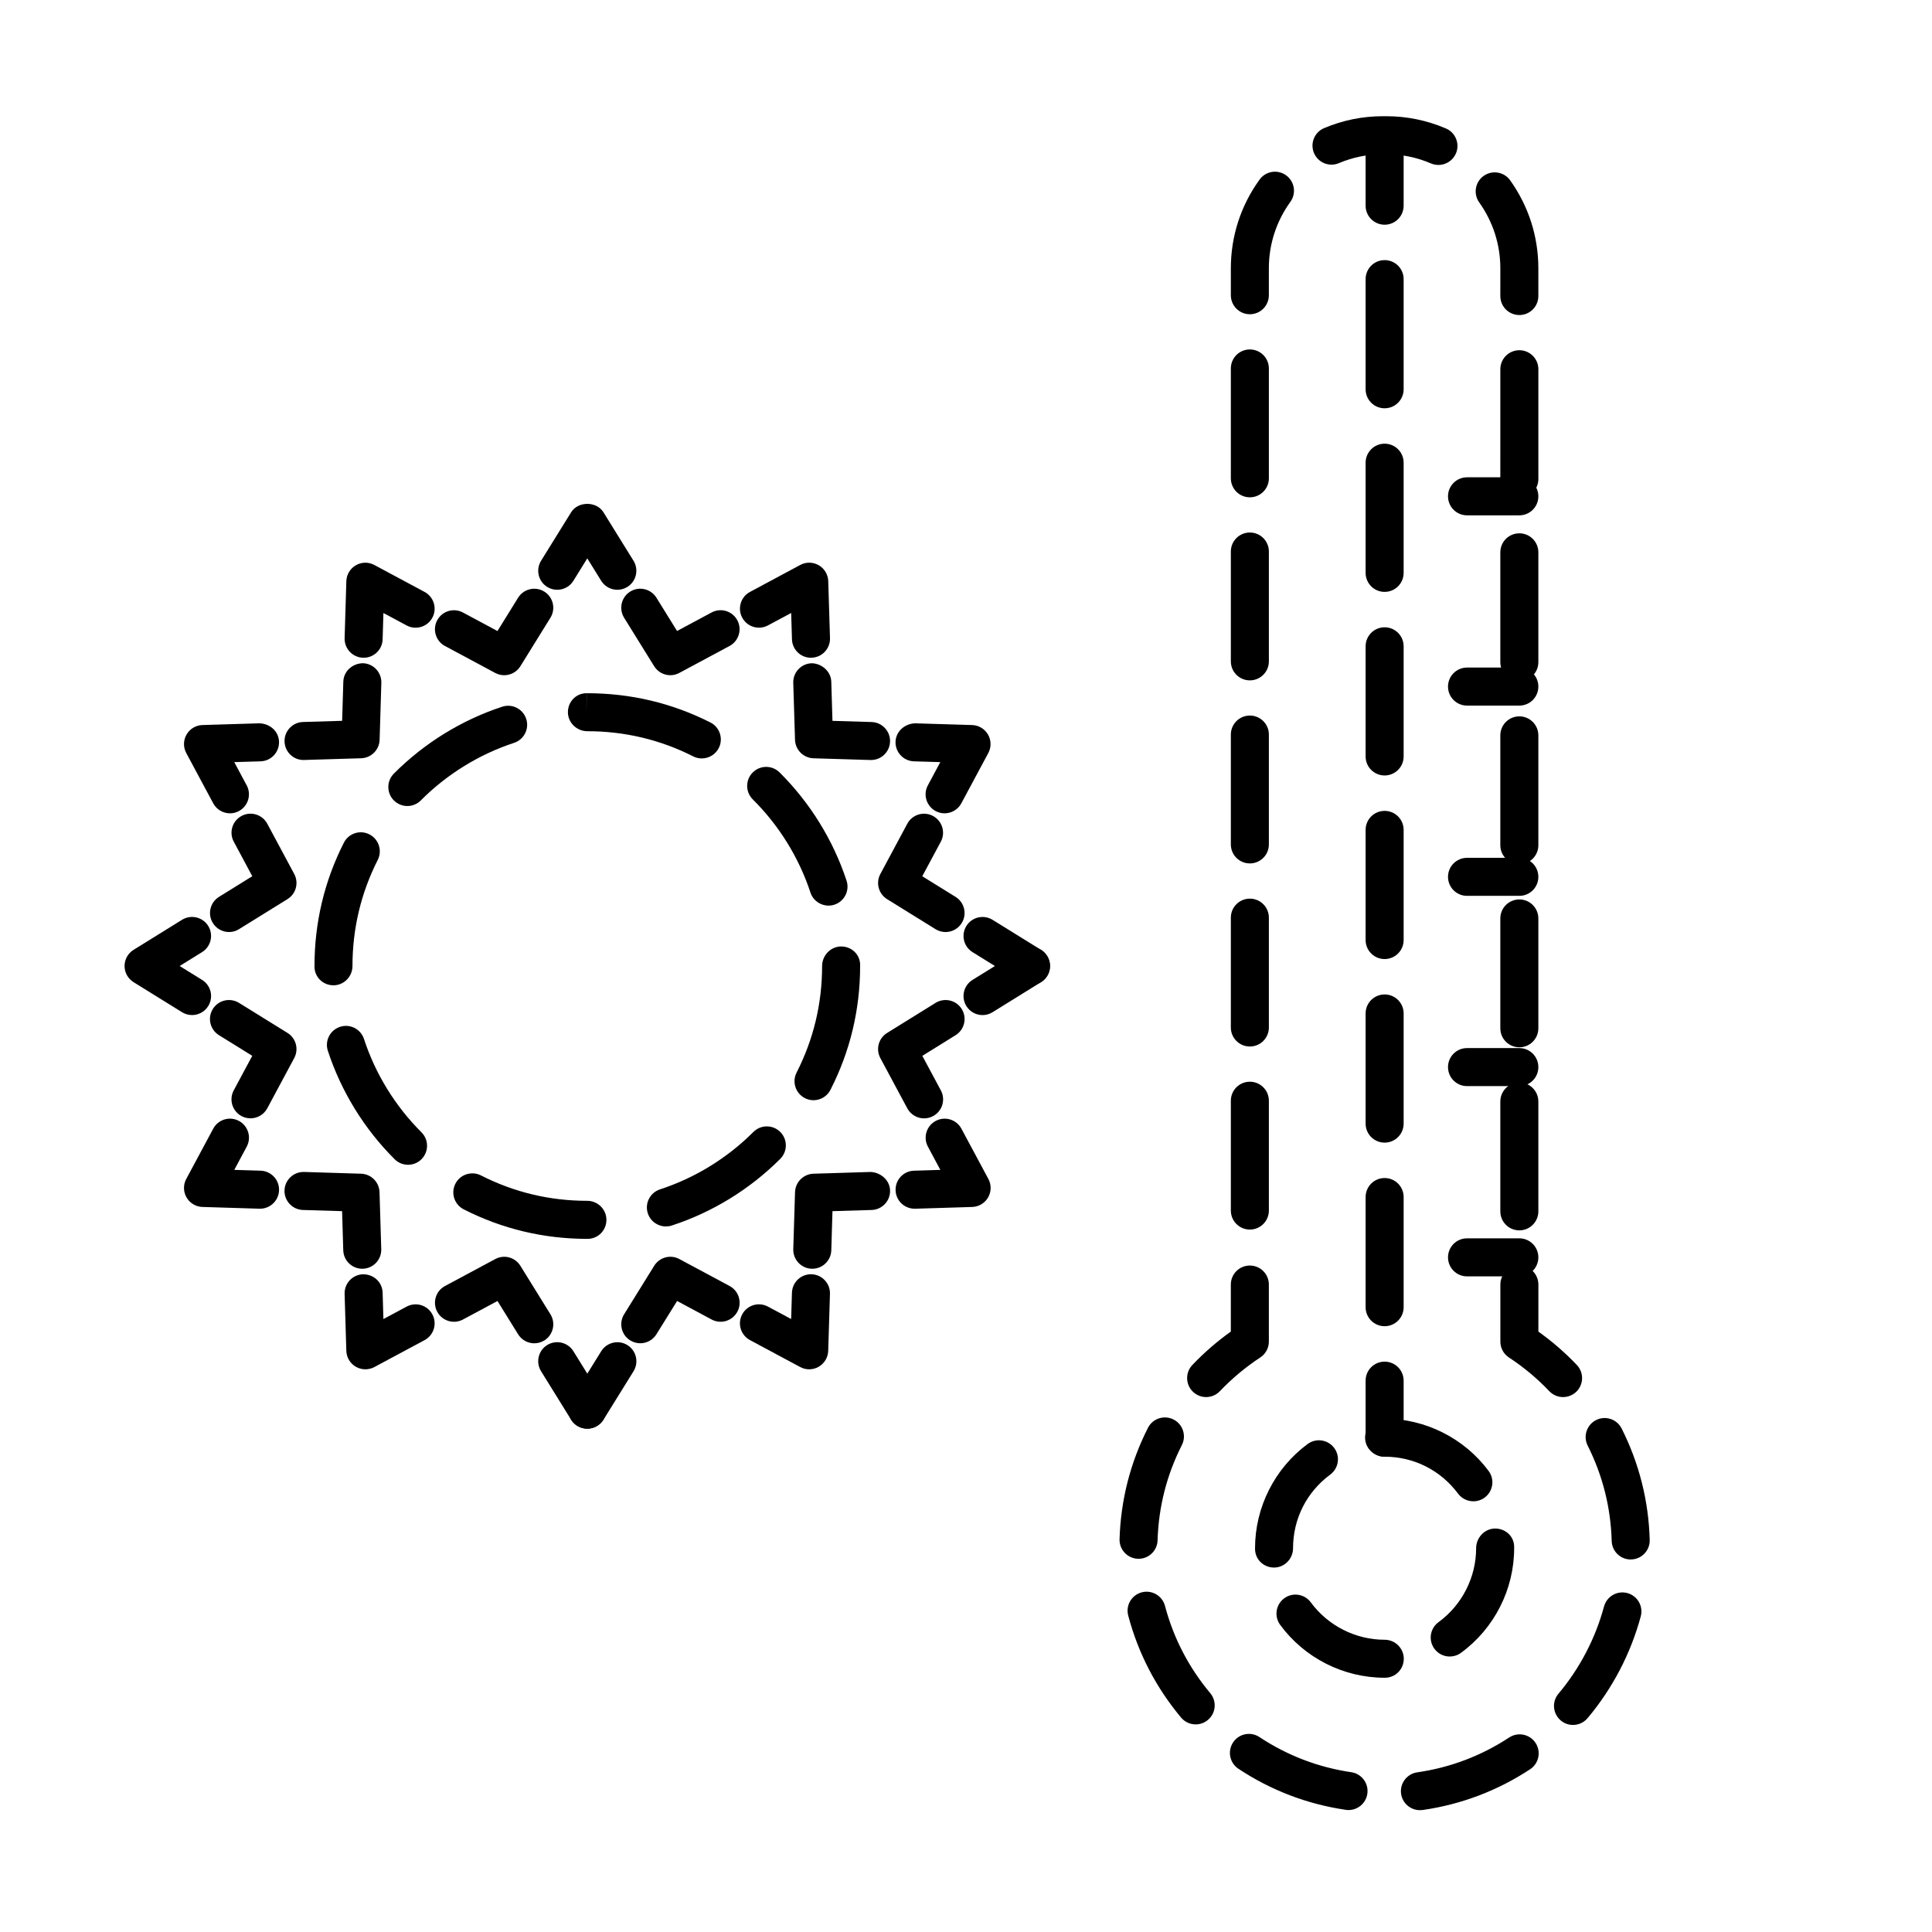
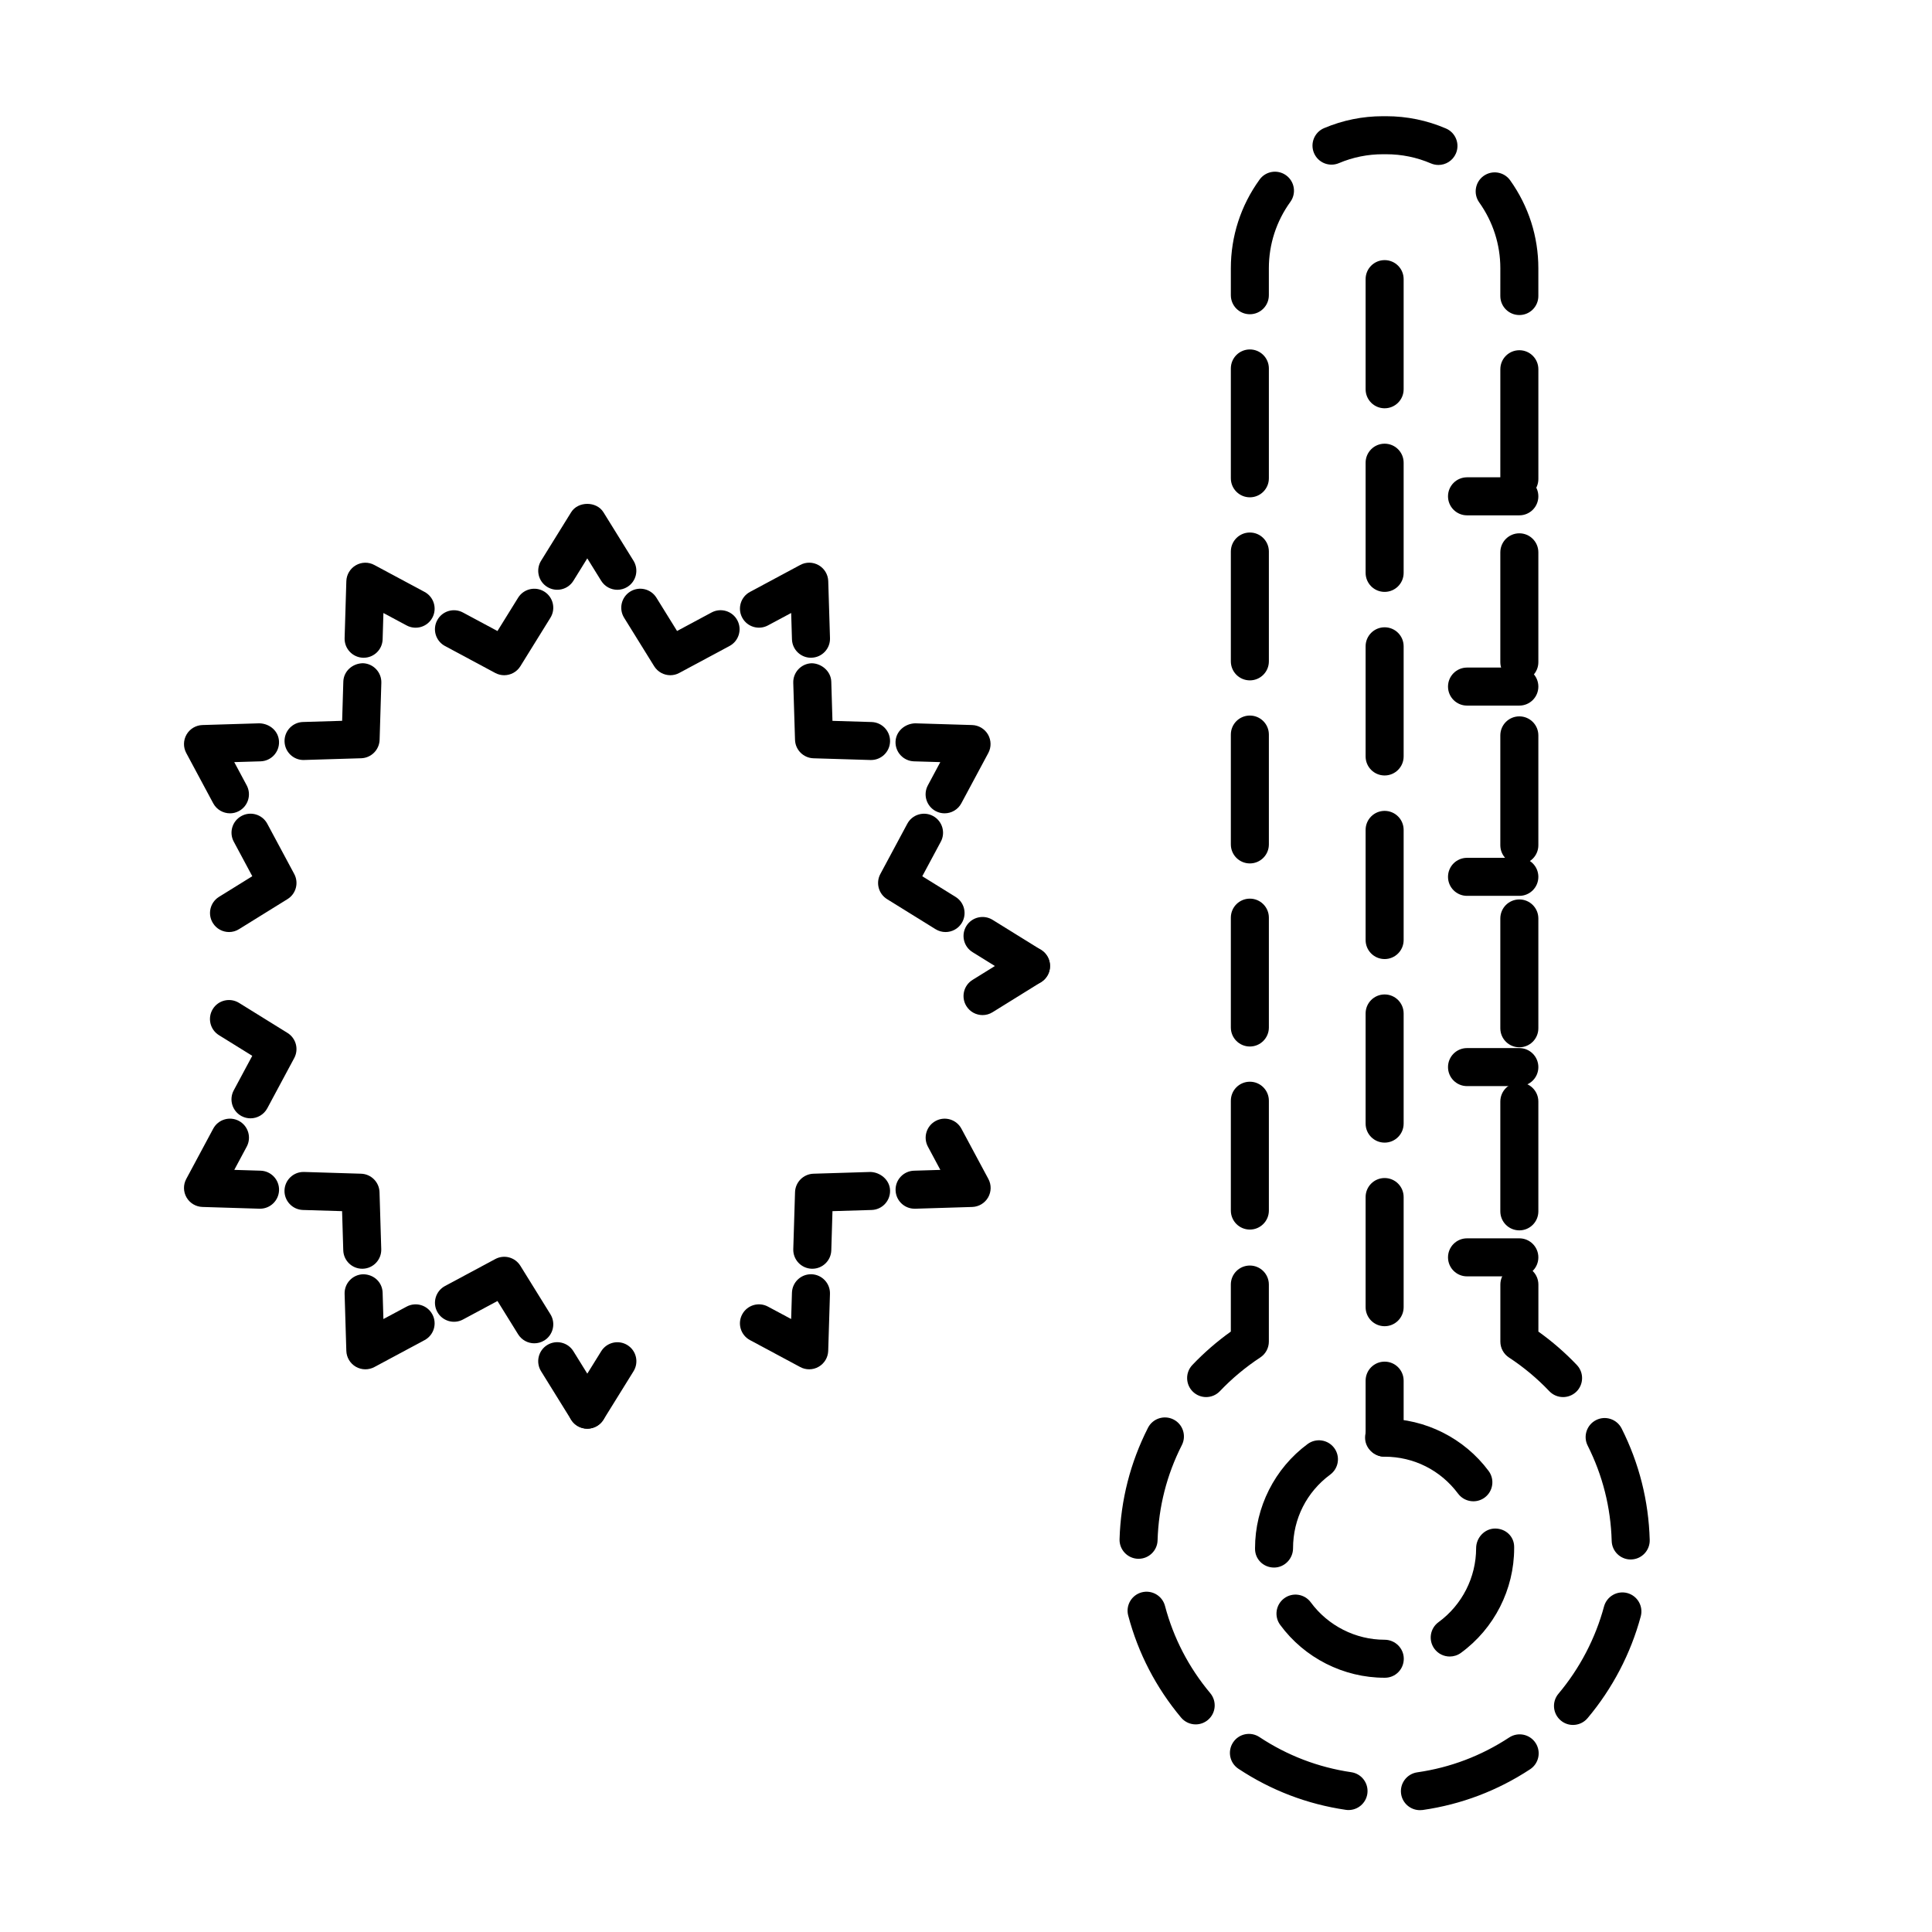
<svg xmlns="http://www.w3.org/2000/svg" fill="#000000" width="800px" height="800px" version="1.1" viewBox="144 144 512 512">
  <g>
    <path d="m558.23 514.24c-1.328 0-2.66-0.523-3.652-1.566-3.211-3.375-6.805-6.379-10.691-8.922-1.422-0.934-2.277-2.516-2.277-4.211v-15.113c0-2.785 2.254-5.039 5.039-5.039 2.785 0 5.039 2.254 5.039 5.039v12.461c3.668 2.613 7.082 5.578 10.191 8.848 1.918 2.016 1.84 5.203-0.176 7.125-0.977 0.914-2.227 1.379-3.473 1.379z" />
    <path d="m546.64 470.06c-2.785 0-5.039-2.254-5.039-5.039v-29.105c0-2.785 2.254-5.039 5.039-5.039s5.039 2.254 5.039 5.039v29.105c0 2.785-2.25 5.039-5.039 5.039zm-71.414-0.211c-2.785 0-5.039-2.254-5.039-5.039v-29.105c0-2.785 2.254-5.039 5.039-5.039 2.785 0 5.039 2.254 5.039 5.039v29.105c0 2.785-2.258 5.039-5.039 5.039zm71.414-48.305c-2.785 0-5.039-2.254-5.039-5.039v-29.105c0-2.785 2.254-5.039 5.039-5.039s5.039 2.254 5.039 5.039v29.105c0 2.785-2.25 5.039-5.039 5.039zm-71.414-0.207c-2.785 0-5.039-2.254-5.039-5.039v-29.109c0-2.785 2.254-5.039 5.039-5.039 2.785 0 5.039 2.254 5.039 5.039v29.109c0 2.785-2.258 5.039-5.039 5.039zm71.414-48.305c-2.785 0-5.039-2.254-5.039-5.039v-29.109c0-2.785 2.254-5.039 5.039-5.039s5.039 2.254 5.039 5.039v29.109c0 2.785-2.25 5.039-5.039 5.039zm-71.414-0.215c-2.785 0-5.039-2.254-5.039-5.039v-29.109c0-2.785 2.254-5.039 5.039-5.039 2.785 0 5.039 2.254 5.039 5.039v29.109c0 2.789-2.258 5.039-5.039 5.039zm71.414-48.297c-2.785 0-5.039-2.254-5.039-5.039v-29.109c0-2.785 2.254-5.039 5.039-5.039s5.039 2.254 5.039 5.039v29.109c0 2.781-2.25 5.039-5.039 5.039zm-71.414-0.215c-2.785 0-5.039-2.254-5.039-5.039v-29.105c0-2.785 2.254-5.039 5.039-5.039 2.785 0 5.039 2.254 5.039 5.039v29.105c0 2.785-2.258 5.039-5.039 5.039zm71.414-48.305c-2.785 0-5.039-2.254-5.039-5.039l0.004-29.109c0-2.785 2.254-5.039 5.039-5.039 2.785 0 5.039 2.254 5.039 5.039v29.105c-0.004 2.785-2.254 5.043-5.043 5.043zm-71.414-0.207c-2.785 0-5.039-2.254-5.039-5.039v-29.109c0-2.785 2.254-5.039 5.039-5.039 2.785 0 5.039 2.254 5.039 5.039v29.109c0 2.785-2.258 5.039-5.039 5.039zm71.414-48.305c-2.785 0-5.039-2.254-5.039-5.039l0.004-7.348c0-6.281-1.941-12.316-5.598-17.461-1.613-2.262-1.09-5.41 1.18-7.027 2.266-1.605 5.41-1.09 7.027 1.18 4.887 6.856 7.465 14.918 7.465 23.305v7.352c0 2.789-2.25 5.039-5.039 5.039zm-71.414-0.211c-2.785 0-5.039-2.254-5.039-5.039v-7.137c0-8.488 2.629-16.617 7.613-23.508 1.621-2.258 4.766-2.766 7.031-1.133 2.254 1.629 2.762 4.777 1.133 7.031-3.727 5.16-5.703 11.25-5.703 17.602v7.141c0.004 2.793-2.254 5.043-5.035 5.043zm49.98-39.562c-0.664 0-1.34-0.133-1.988-0.406-3.754-1.613-7.738-2.43-11.844-2.434h-0.883c-4.035 0-7.961 0.789-11.668 2.359-2.559 1.082-5.516-0.109-6.602-2.68-1.082-2.562 0.117-5.523 2.68-6.602 4.957-2.094 10.199-3.156 15.59-3.156h0.887c5.481 0.004 10.801 1.102 15.816 3.254 2.559 1.098 3.738 4.062 2.641 6.613-0.828 1.91-2.68 3.051-4.629 3.051z" />
    <path d="m463.64 514.24c-1.25 0-2.5-0.465-3.473-1.387-2.016-1.918-2.098-5.109-0.176-7.125 3.109-3.266 6.531-6.231 10.191-8.848v-12.461c0-2.785 2.254-5.039 5.039-5.039 2.785 0 5.039 2.254 5.039 5.039v15.113c0 1.699-0.855 3.281-2.277 4.211-3.883 2.551-7.481 5.551-10.691 8.922-0.992 1.047-2.328 1.574-3.652 1.574z" />
    <path d="m520.29 623.71c-2.465 0-4.621-1.809-4.984-4.316-0.395-2.754 1.523-5.309 4.273-5.707 8.766-1.258 16.969-4.367 24.375-9.238 2.336-1.527 5.453-0.883 6.984 1.441 1.527 2.328 0.883 5.453-1.441 6.984-8.656 5.688-18.234 9.32-28.477 10.797-0.25 0.023-0.492 0.039-0.73 0.039zm-18.914-0.031c-0.242 0-0.488-0.016-0.734-0.055-10.227-1.5-19.801-5.16-28.441-10.879-2.324-1.535-2.957-4.66-1.422-6.984 1.531-2.328 4.66-2.957 6.984-1.422 7.402 4.898 15.586 8.027 24.344 9.316 2.75 0.402 4.656 2.961 4.254 5.719-0.375 2.508-2.523 4.305-4.984 4.305zm59.484-22.551c-1.145 0-2.293-0.387-3.238-1.184-2.133-1.789-2.41-4.969-0.609-7.094 5.637-6.699 9.809-14.691 12.07-23.113 0.73-2.684 3.492-4.277 6.176-3.559 2.684 0.727 4.281 3.481 3.559 6.176-2.641 9.836-7.516 19.164-14.102 26.984-0.992 1.18-2.418 1.789-3.856 1.789zm-99.984-0.145c-1.441 0-2.871-0.613-3.875-1.805-6.656-7.965-11.371-17.059-14.012-27.035-0.715-2.691 0.891-5.445 3.582-6.16 2.684-0.699 5.445 0.891 6.16 3.582 2.258 8.535 6.297 16.324 12.004 23.148 1.785 2.137 1.5 5.316-0.637 7.098-0.941 0.781-2.086 1.172-3.223 1.172zm115.27-43.703c-2.715 0-4.953-2.168-5.031-4.898-0.246-8.879-2.394-17.383-6.367-25.285-1.25-2.484-0.25-5.512 2.238-6.766 2.465-1.25 5.512-0.258 6.766 2.238 4.644 9.23 7.148 19.164 7.441 29.523 0.074 2.785-2.117 5.106-4.898 5.18-0.051 0.008-0.098 0.008-0.148 0.008zm-130.41-0.184h-0.156c-2.781-0.09-4.969-2.414-4.887-5.188 0.316-10.379 2.852-20.305 7.531-29.52 1.258-2.481 4.293-3.465 6.777-2.207 2.481 1.258 3.465 4.297 2.207 6.777-4.004 7.879-6.172 16.379-6.438 25.262-0.082 2.719-2.324 4.875-5.035 4.875z" />
    <path d="m511.02 588.62h-0.086c-10.883 0-21.23-5.238-27.676-14.016-1.648-2.238-1.164-5.391 1.078-7.039 2.231-1.652 5.394-1.164 7.039 1.078 4.555 6.195 11.863 9.906 19.559 9.906 2.785 0 5.082 2.254 5.082 5.039 0 2.781-2.211 5.031-4.996 5.031zm17.176-5.625c-1.559 0-3.082-0.719-4.074-2.066-1.637-2.246-1.152-5.394 1.098-7.039 6.242-4.555 9.969-11.887 9.969-19.602 0-2.785 2.254-5.211 5.039-5.211 2.785 0 5.039 2.082 5.039 4.867v0.344c0 10.922-5.269 21.289-14.102 27.738-0.898 0.656-1.941 0.969-2.969 0.969zm-46.559-23.578c-2.785 0-5.039-2.172-5.039-4.953v-0.172c0-10.844 5.211-21.172 13.941-27.617 2.254-1.652 5.394-1.168 7.047 1.059 1.652 2.238 1.176 5.391-1.059 7.047-6.262 4.625-9.855 11.738-9.855 19.512 0.004 2.785-2.25 5.125-5.035 5.125zm52.816-17.562c-1.543 0-3.055-0.699-4.047-2.023-4.641-6.223-11.734-9.793-19.477-9.793-2.785 0-5.168-2.254-5.168-5.039s2.125-5.039 4.914-5.039h0.262c10.797 0 21.098 5.176 27.559 13.852 1.664 2.231 1.199 5.387-1.027 7.047-0.918 0.676-1.969 0.996-3.016 0.996z" />
    <path d="m510.94 530.04c-2.785 0-5.039-2.254-5.039-5.039v-15.113c0-2.785 2.254-5.039 5.039-5.039s5.039 2.254 5.039 5.039v15.113c0 2.785-2.258 5.039-5.039 5.039z" />
    <path d="m510.94 495.46c-2.785 0-5.039-2.254-5.039-5.039v-29.191c0-2.785 2.254-5.039 5.039-5.039s5.039 2.254 5.039 5.039v29.191c0 2.785-2.258 5.039-5.039 5.039zm0-48.652c-2.785 0-5.039-2.254-5.039-5.039v-29.191c0-2.785 2.254-5.039 5.039-5.039s5.039 2.254 5.039 5.039v29.191c0 2.785-2.258 5.039-5.039 5.039zm0-48.648c-2.785 0-5.039-2.254-5.039-5.039v-29.191c0-2.785 2.254-5.039 5.039-5.039s5.039 2.254 5.039 5.039v29.191c0 2.785-2.258 5.039-5.039 5.039zm0-48.652c-2.785 0-5.039-2.254-5.039-5.039v-29.191c0-2.785 2.254-5.039 5.039-5.039s5.039 2.254 5.039 5.039v29.191c0 2.781-2.258 5.039-5.039 5.039zm0-48.652c-2.785 0-5.039-2.254-5.039-5.039v-29.195c0-2.785 2.254-5.039 5.039-5.039s5.039 2.254 5.039 5.039v29.195c0 2.785-2.258 5.039-5.039 5.039zm0-48.656c-2.785 0-5.039-2.254-5.039-5.039v-29.188c0-2.785 2.254-5.039 5.039-5.039s5.039 2.254 5.039 5.039v29.191c0 2.785-2.258 5.035-5.039 5.035z" />
-     <path d="m510.94 203.55c-2.785 0-5.039-2.254-5.039-5.039v-15.113c0-2.785 2.254-5.039 5.039-5.039s5.039 2.254 5.039 5.039v15.113c0 2.789-2.258 5.039-5.039 5.039z" />
    <path d="m546.64 482.25h-13.863c-2.785 0-5.039-2.254-5.039-5.039 0-2.785 2.254-5.039 5.039-5.039h13.863c2.785 0 5.039 2.254 5.039 5.039 0 2.789-2.25 5.039-5.039 5.039z" />
    <path d="m546.64 431.83h-13.863c-2.785 0-5.039-2.254-5.039-5.039 0-2.785 2.254-5.039 5.039-5.039h13.863c2.785 0 5.039 2.254 5.039 5.039 0 2.789-2.25 5.039-5.039 5.039z" />
    <path d="m546.64 381.41h-13.863c-2.785 0-5.039-2.254-5.039-5.039s2.254-5.039 5.039-5.039h13.863c2.785 0 5.039 2.254 5.039 5.039s-2.25 5.039-5.039 5.039z" />
    <path d="m546.64 330.99h-13.863c-2.785 0-5.039-2.254-5.039-5.039s2.254-5.039 5.039-5.039h13.863c2.785 0 5.039 2.254 5.039 5.039s-2.25 5.039-5.039 5.039z" />
    <path d="m546.64 280.57h-13.863c-2.785 0-5.039-2.254-5.039-5.039s2.254-5.039 5.039-5.039h13.863c2.785 0 5.039 2.254 5.039 5.039 0 2.789-2.25 5.039-5.039 5.039z" />
-     <path d="m299.71 472.31h-0.082c-11.527 0-22.547-2.629-32.742-7.824-2.481-1.266-3.465-4.301-2.207-6.781 1.258-2.481 4.297-3.461 6.781-2.207 8.766 4.469 18.242 6.731 28.168 6.731 2.785 0 5.078 2.254 5.078 5.039 0.004 2.789-2.215 5.043-4.996 5.043zm20.762-3.289c-2.125 0-4.098-1.352-4.793-3.477-0.863-2.641 0.586-5.488 3.234-6.352 9.262-3.019 17.816-8.277 24.742-15.211 1.969-1.969 5.152-1.969 7.125 0 1.969 1.965 1.969 5.152 0 7.125-8.047 8.051-17.98 14.16-28.746 17.668-0.52 0.172-1.047 0.246-1.562 0.246zm-68.332-16.344c-1.289 0-2.574-0.492-3.559-1.473-8.055-8.027-14.172-17.957-17.695-28.727-0.867-2.641 0.574-5.488 3.223-6.352 2.644-0.883 5.492 0.578 6.352 3.223 3.031 9.262 8.293 17.809 15.23 24.723 1.969 1.965 1.98 5.148 0.012 7.125-0.977 0.988-2.266 1.48-3.562 1.48zm107.45-17.109c-0.766 0-1.551-0.176-2.281-0.551-2.481-1.266-3.465-4.301-2.203-6.777 4.488-8.797 6.762-18.297 6.762-28.238 0-2.785 2.254-5.176 5.039-5.176s5.039 2.117 5.039 4.902l-0.004 0.273c0 11.551-2.644 22.59-7.863 32.816-0.887 1.742-2.652 2.75-4.488 2.75zm-127.21-30.453c-2.785 0-5.039-2.18-5.039-4.961h5.039l-5.039-0.012c-0.004-11.629 2.613-22.621 7.785-32.812 1.254-2.484 4.297-3.488 6.769-2.211 2.481 1.254 3.473 4.293 2.211 6.769-4.445 8.766-6.695 18.223-6.695 28.117 0.004 2.781-2.254 5.109-5.031 5.109zm131.18-21.121c-2.117 0-4.09-1.344-4.785-3.465-3.043-9.25-8.328-17.785-15.277-24.68-1.98-1.965-1.988-5.148-0.031-7.125 1.965-1.98 5.16-1.984 7.125-0.031 8.074 8.016 14.207 17.938 17.754 28.688 0.871 2.641-0.562 5.492-3.215 6.363-0.52 0.176-1.055 0.25-1.57 0.25zm-111.61-26.391c-1.285 0-2.57-0.488-3.551-1.465-1.977-1.965-1.984-5.148-0.02-7.125 8.02-8.066 17.945-14.191 28.711-17.73 2.641-0.867 5.488 0.57 6.359 3.219 0.867 2.641-0.57 5.492-3.219 6.359-9.262 3.043-17.801 8.312-24.707 15.254-0.984 0.992-2.281 1.488-3.574 1.488zm78.027-12.613c-0.762 0-1.543-0.172-2.266-0.539-8.742-4.43-18.188-6.672-28.066-6.672-2.785 0-5.144-2.254-5.144-5.031 0-2.785 2.144-5.039 4.934-5.039v5.039l0.031-5.039h0.035c11.648 0 22.605 2.609 32.762 7.75 2.484 1.258 3.477 4.293 2.223 6.769-0.898 1.754-2.668 2.762-4.508 2.762z" />
    <path d="m299.64 522.62c-1.688 0-3.332-0.848-4.289-2.383l-7.965-12.848c-1.465-2.367-0.734-5.473 1.621-6.938 2.367-1.465 5.473-0.734 6.938 1.621l7.965 12.848c1.465 2.367 0.734 5.473-1.621 6.938-0.824 0.516-1.742 0.762-2.648 0.762z" />
    <path d="m285.6 499.99c-1.688 0-3.332-0.848-4.289-2.383l-5.473-8.828-9.148 4.906c-2.449 1.32-5.512 0.387-6.82-2.055-1.32-2.449-0.395-5.508 2.055-6.82l13.32-7.144c2.359-1.273 5.262-0.473 6.66 1.785l7.965 12.848c1.465 2.367 0.734 5.473-1.621 6.938-0.824 0.508-1.742 0.754-2.648 0.754z" />
    <path d="m240.82 506.88c-0.871 0-1.742-0.227-2.519-0.676-1.512-0.875-2.465-2.469-2.519-4.211l-0.457-15.109c-0.086-2.781 2.106-5.106 4.887-5.188 2.852 0 5.109 2.102 5.188 4.887l0.207 6.977 6.152-3.293c2.453-1.32 5.512-0.395 6.82 2.055 1.32 2.449 0.395 5.508-2.055 6.82l-13.32 7.144c-0.746 0.395-1.566 0.594-2.383 0.594z" />
    <path d="m240 480.23c-2.711 0-4.949-2.156-5.031-4.887l-0.312-10.375-10.375-0.312c-2.785-0.09-4.969-2.414-4.887-5.188 0.086-2.731 2.324-4.887 5.031-4.887h0.156l15.109 0.465c2.66 0.086 4.801 2.223 4.887 4.887l0.457 15.109c0.086 2.781-2.106 5.106-4.887 5.188h-0.148z" />
    <path d="m212.91 464.32h-0.156l-15.109-0.465c-1.75-0.055-3.336-1.008-4.211-2.519-0.871-1.512-0.902-3.367-0.074-4.902l7.144-13.32c1.309-2.449 4.363-3.379 6.82-2.055 2.449 1.316 3.375 4.367 2.055 6.82l-3.293 6.152 6.977 0.211c2.785 0.09 4.969 2.414 4.887 5.188-0.09 2.734-2.328 4.891-5.039 4.891z" />
    <path d="m210.38 440.37c-0.801 0-1.617-0.191-2.379-0.598-2.449-1.316-3.375-4.367-2.055-6.82l4.906-9.148-8.828-5.473c-2.363-1.465-3.09-4.57-1.621-6.938 1.465-2.359 4.566-3.082 6.938-1.621l12.848 7.965c2.258 1.402 3.043 4.316 1.785 6.66l-7.144 13.32c-0.91 1.688-2.648 2.652-4.449 2.652z" />
-     <path d="m194.89 413c-0.906 0-1.824-0.246-2.648-0.754l-12.848-7.965c-1.48-0.918-2.383-2.539-2.383-4.281s0.902-3.367 2.383-4.281l12.848-7.965c2.367-1.461 5.473-0.734 6.938 1.621 1.465 2.367 0.734 5.473-1.621 6.938l-5.945 3.688 5.945 3.684c2.363 1.465 3.09 4.57 1.621 6.938-0.957 1.535-2.602 2.379-4.289 2.379z" />
    <path d="m204.7 391c-1.688 0-3.332-0.848-4.289-2.383-1.465-2.367-0.734-5.473 1.621-6.938l8.828-5.473-4.906-9.148c-1.32-2.449-0.395-5.508 2.055-6.82 2.449-1.328 5.512-0.387 6.82 2.055l7.144 13.32c1.258 2.344 0.48 5.262-1.785 6.66l-12.848 7.965c-0.809 0.516-1.73 0.762-2.641 0.762z" />
    <path d="m204.95 359.54c-1.793 0-3.535-0.961-4.445-2.656l-7.144-13.32c-0.828-1.535-0.797-3.391 0.074-4.902 0.875-1.512 2.469-2.465 4.211-2.519l15.109-0.457c2.781 0.086 5.109 2.102 5.188 4.887 0.086 2.781-2.106 5.106-4.887 5.188l-6.977 0.207 3.293 6.152c1.32 2.449 0.395 5.508-2.055 6.82-0.75 0.41-1.566 0.602-2.367 0.602z" />
    <path d="m224.44 345.41c-2.711 0-4.949-2.156-5.031-4.887-0.086-2.781 2.106-5.106 4.887-5.188l10.375-0.312 0.312-10.375c0.086-2.785 2.43-4.84 5.188-4.887 2.781 0.09 4.969 2.414 4.887 5.188l-0.457 15.109c-0.086 2.66-2.223 4.801-4.887 4.887l-15.109 0.457c-0.059 0.008-0.109 0.008-0.164 0.008z" />
    <path d="m240.37 318.31h-0.156c-2.781-0.09-4.969-2.414-4.887-5.188l0.457-15.109c0.055-1.742 1.008-3.336 2.519-4.211 1.5-0.871 3.367-0.91 4.902-0.074l13.32 7.144c2.449 1.316 3.375 4.367 2.055 6.82-1.309 2.449-4.363 3.375-6.82 2.055l-6.152-3.293-0.207 6.977c-0.078 2.723-2.316 4.879-5.031 4.879z" />
    <path d="m277.62 322.94c-0.805 0-1.617-0.191-2.379-0.598l-13.32-7.144c-2.449-1.316-3.375-4.367-2.055-6.82 1.309-2.449 4.367-3.375 6.82-2.055l9.148 4.906 5.473-8.828c1.465-2.359 4.57-3.09 6.938-1.621 2.363 1.465 3.09 4.57 1.621 6.938l-7.965 12.848c-0.949 1.523-2.59 2.375-4.281 2.375z" />
    <path d="m307.61 300.3c-1.688 0-3.332-0.848-4.289-2.383l-3.684-5.945-3.684 5.945c-1.465 2.363-4.57 3.09-6.938 1.621-2.363-1.465-3.09-4.57-1.621-6.938l7.965-12.848c1.828-2.961 6.731-2.961 8.559 0l7.965 12.848c1.465 2.367 0.734 5.473-1.621 6.938-0.828 0.516-1.746 0.762-2.652 0.762z" />
    <path d="m321.65 322.94c-1.691 0-3.336-0.852-4.289-2.383l-7.965-12.848c-1.465-2.367-0.734-5.473 1.621-6.938 2.359-1.465 5.473-0.734 6.938 1.621l5.473 8.828 9.148-4.906c2.453-1.32 5.512-0.395 6.82 2.055 1.32 2.449 0.395 5.508-2.055 6.82l-13.32 7.144c-0.75 0.414-1.57 0.605-2.371 0.605z" />
    <path d="m358.91 318.31c-2.711 0-4.949-2.156-5.031-4.887l-0.211-6.977-6.152 3.293c-2.453 1.32-5.512 0.395-6.82-2.055-1.32-2.449-0.395-5.508 2.055-6.82l13.32-7.144c1.535-0.836 3.394-0.797 4.902 0.074 1.512 0.875 2.465 2.465 2.519 4.211l0.465 15.109c0.086 2.781-2.102 5.106-4.887 5.188-0.055 0.008-0.109 0.008-0.16 0.008z" />
    <path d="m374.84 345.41h-0.156l-15.109-0.457c-2.66-0.086-4.801-2.223-4.887-4.887l-0.465-15.109c-0.086-2.781 2.102-5.106 4.887-5.188 2.59 0.039 5.109 2.102 5.188 4.887l0.312 10.375 10.375 0.312c2.781 0.09 4.969 2.414 4.887 5.188-0.086 2.723-2.32 4.879-5.031 4.879z" />
    <path d="m394.33 359.54c-0.801 0-1.617-0.191-2.379-0.598-2.449-1.316-3.375-4.367-2.055-6.82l3.293-6.152-6.977-0.207c-2.781-0.09-4.969-2.414-4.887-5.188 0.09-2.785 2.488-4.801 5.188-4.887l15.109 0.457c1.742 0.055 3.336 1.008 4.211 2.519 0.871 1.512 0.902 3.367 0.074 4.902l-7.144 13.32c-0.898 1.684-2.641 2.652-4.434 2.652z" />
    <path d="m394.58 391c-0.906 0-1.824-0.246-2.648-0.754l-12.848-7.965c-2.258-1.402-3.043-4.316-1.785-6.66l7.144-13.32c1.309-2.449 4.363-3.379 6.82-2.055 2.449 1.316 3.375 4.367 2.055 6.82l-4.906 9.148 8.828 5.473c2.363 1.465 3.09 4.57 1.621 6.938-0.949 1.527-2.594 2.375-4.281 2.375z" />
    <path d="m417.22 405.04c-0.906 0-1.824-0.246-2.648-0.754l-12.848-7.965c-2.363-1.465-3.09-4.57-1.621-6.938 1.465-2.359 4.57-3.082 6.938-1.621l12.848 7.965c2.363 1.465 3.09 4.57 1.621 6.938-0.957 1.531-2.602 2.375-4.289 2.375z" />
    <path d="m404.39 413.01c-1.688 0-3.332-0.848-4.289-2.383-1.465-2.363-0.742-5.473 1.621-6.938l12.844-7.969c2.371-1.465 5.465-0.734 6.938 1.621 1.465 2.363 0.742 5.473-1.621 6.938l-12.844 7.969c-0.824 0.516-1.742 0.762-2.648 0.762z" />
-     <path d="m388.89 440.38c-1.793 0-3.535-0.961-4.445-2.656l-7.144-13.32c-1.258-2.344-0.48-5.262 1.785-6.66l12.844-7.969c2.371-1.461 5.473-0.734 6.938 1.621 1.465 2.363 0.742 5.473-1.621 6.938l-8.82 5.477 4.906 9.148c1.32 2.449 0.395 5.508-2.055 6.82-0.77 0.41-1.586 0.602-2.387 0.602z" />
    <path d="m386.37 464.32c-2.711 0-4.949-2.156-5.031-4.887-0.086-2.781 2.102-5.106 4.887-5.188l6.977-0.211-3.293-6.152c-1.32-2.449-0.395-5.508 2.055-6.82 2.449-1.324 5.512-0.395 6.82 2.055l7.144 13.32c0.828 1.535 0.797 3.391-0.074 4.902-0.875 1.512-2.465 2.465-4.211 2.519l-15.109 0.465c-0.059-0.004-0.109-0.004-0.164-0.004z" />
    <path d="m359.27 480.23h-0.156c-2.785-0.09-4.969-2.414-4.887-5.188l0.465-15.109c0.086-2.66 2.223-4.801 4.887-4.887l15.109-0.465c2.609 0.086 5.109 2.102 5.188 4.887 0.086 2.781-2.102 5.106-4.887 5.188l-10.375 0.312-0.312 10.375c-0.082 2.731-2.32 4.887-5.031 4.887z" />
    <path d="m358.45 506.88c-0.816 0-1.637-0.195-2.383-0.598l-13.32-7.144c-2.449-1.316-3.375-4.367-2.055-6.82 1.316-2.449 4.359-3.375 6.82-2.055l6.152 3.293 0.211-6.977c0.086-2.731 2.324-4.887 5.031-4.887h0.156c2.785 0.09 4.969 2.414 4.887 5.188l-0.465 15.109c-0.055 1.75-1.008 3.336-2.519 4.211-0.773 0.453-1.645 0.68-2.516 0.68z" />
-     <path d="m313.67 499.98c-0.906 0-1.824-0.246-2.648-0.754-2.367-1.465-3.09-4.574-1.621-6.938l7.969-12.844c1.395-2.254 4.301-3.055 6.66-1.785l13.32 7.144c2.449 1.316 3.375 4.367 2.055 6.82-1.309 2.445-4.363 3.375-6.82 2.055l-9.148-4.906-5.477 8.82c-0.961 1.539-2.609 2.387-4.289 2.387z" />
    <path d="m299.63 522.62c-0.906 0-1.824-0.246-2.648-0.754-2.367-1.465-3.09-4.574-1.621-6.938l7.969-12.844c1.473-2.363 4.574-3.09 6.938-1.621 2.367 1.465 3.09 4.574 1.621 6.938l-7.969 12.844c-0.957 1.527-2.606 2.375-4.289 2.375z" />
  </g>
</svg>